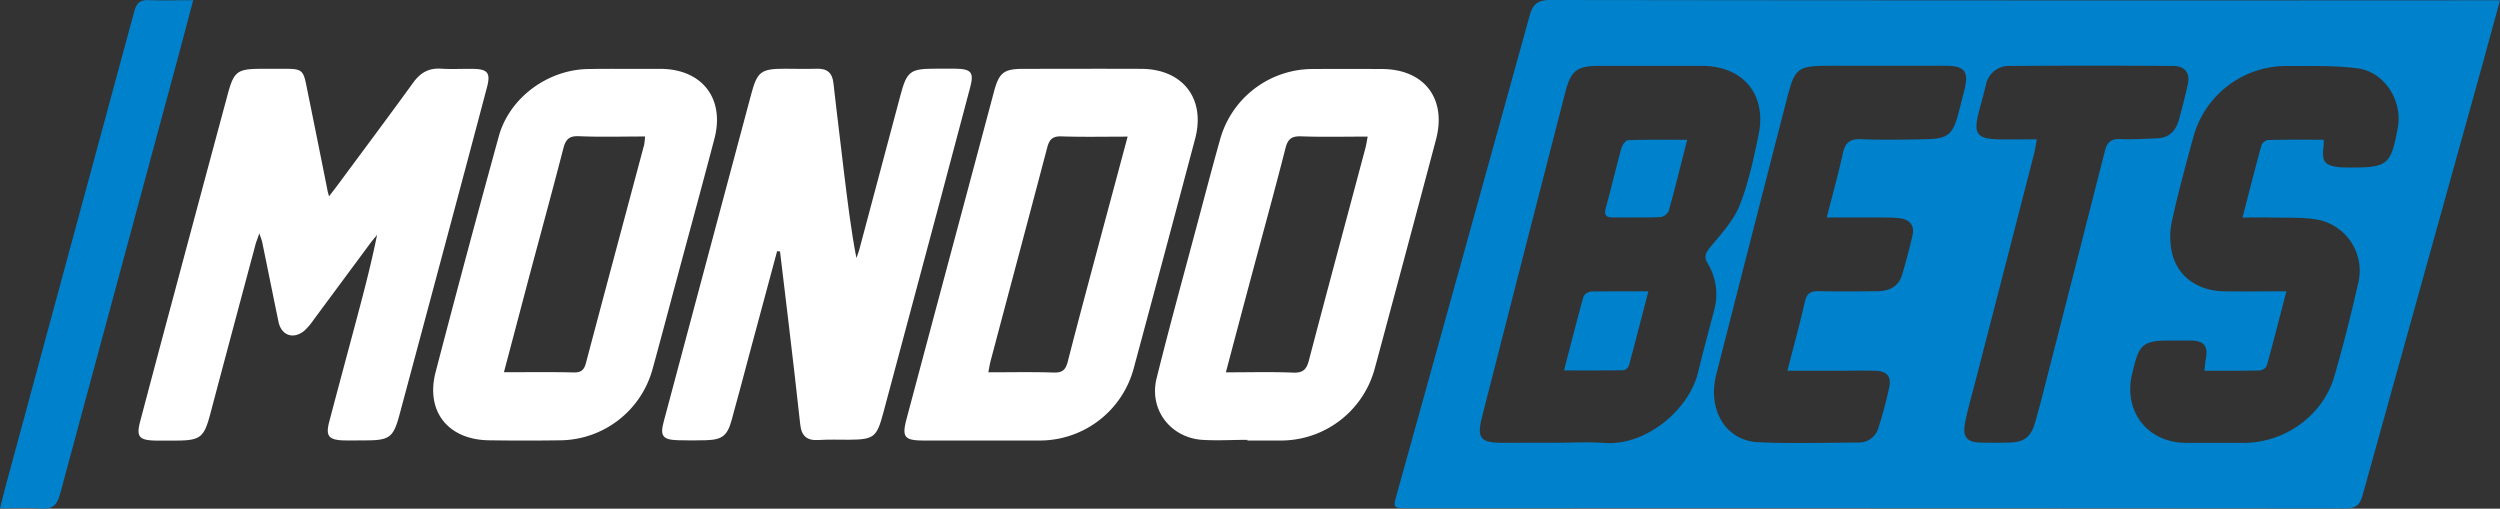
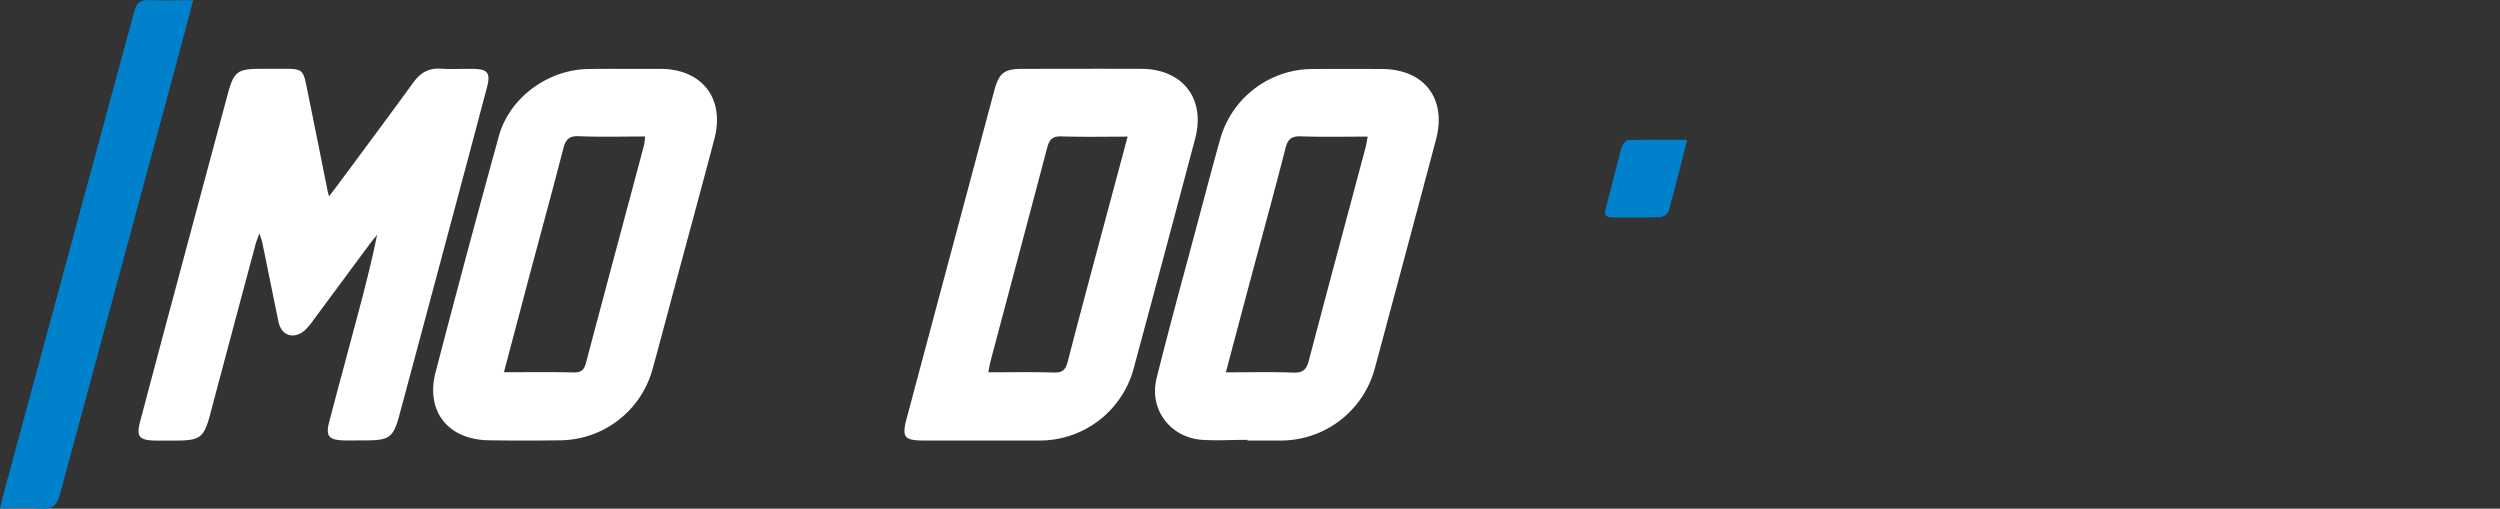
<svg xmlns="http://www.w3.org/2000/svg" viewBox="0 0 703.73 143.18">
  <rect x="0" y="0" width="703.73" height="143.18" fill="#333333" stroke="none" />
  <defs>
    <style>.cls-1{fill:#0081cc;}.cls-2{fill:#fff;}</style>
  </defs>
  <g id="Camada_2" data-name="Camada 2">
    <g id="Camada_1-2" data-name="Camada 1">
-       <path class="cls-1" d="M703.73.08c-2.34,8.55-4.47,16.42-6.66,24.27q-16,57.51-32,115c-.78,2.84-1.93,3.77-4.9,3.77q-131.85-.12-263.71-.06c-4.33,0-4.36-.05-3.3-3.85Q411.92,71.81,430.6,4.34C431.53,1,433,0,436.46,0Q567.81.17,699.19.08ZM437.89,124.63c4.6,0,9.23-.28,13.8.06,11.55.84,23.72-9.23,26.3-19.86,1.39-5.72,2.93-11.41,4.42-17.1a16.77,16.77,0,0,0-1.69-13.55c-1.22-2-.55-3.09.84-4.76,3-3.64,6.44-7.34,8.14-11.63,2.51-6.34,3.95-13.15,5.33-19.86,2.35-11.35-4.36-19.36-15.92-19.39q-14.46,0-28.93,0c-6.34,0-8,1.32-9.59,7.54q-4.2,16.31-8.39,32.62-7.53,29.3-15,58.59c-1.53,6-.49,7.34,5.58,7.35C427.81,124.64,432.85,124.63,437.89,124.63Zm216.2-85.3a15.47,15.47,0,0,1,0,1.75c-.63,4.38.26,5.56,4.55,6,.87.09,1.75.06,2.63.07,10.88.06,11.77-.68,13.7-11.28,1.37-7.47-3.7-15.62-11.26-16.62-6.68-.89-13.53-.64-20.3-.67a27.1,27.1,0,0,0-25.95,19.81c-2.15,7.89-4.31,15.78-6.06,23.75a20.93,20.93,0,0,0,0,9.05C613,77.9,618.65,81.86,626.05,82c5.66.09,11.33,0,17.55,0-1.9,7.32-3.64,14.15-5.52,20.94a2.55,2.55,0,0,1-1.94,1.34c-5.13.12-10.25.07-15.62.07.15-1.32.21-2.27.39-3.21.71-3.79-.45-5.23-4.37-5.29-1.86,0-3.73,0-5.59,0-7.57,0-8.8,1-10.49,8.25-.2.85-.44,1.7-.58,2.56-1.6,10,5.2,17.93,15.35,18,5.48,0,11,0,16.44,0,11.46,0,22.21-7.69,25.41-18.66,2.56-8.78,4.78-17.67,6.8-26.6A14.62,14.62,0,0,0,651.56,61.7c-4.09-.58-8.29-.37-12.45-.47-2.45-.06-4.91,0-7.86,0,1.87-7.22,3.52-13.75,5.3-20.24a2.57,2.57,0,0,1,1.75-1.58C643.51,39.28,648.73,39.33,654.09,39.33ZM514.22,61.22c1.65-6.51,3.27-12.27,4.54-18.11.66-3,2-4.06,5.16-3.93,6.13.24,12.28.14,18.42,0,5.82-.1,7.35-1.36,8.8-6.78.65-2.42,1.28-4.85,1.87-7.29,1.21-5,0-6.58-5.28-6.6-10.53,0-21.05,0-31.58,0s-10.83.25-13.4,10.25q-9.86,38.31-19.64,76.66c-2.54,10,2.72,18.67,11.85,19.06,9.3.41,18.64.15,27.95.08a5.67,5.67,0,0,0,5.81-4,118.94,118.94,0,0,0,3.11-11.68c.61-3-.82-4.46-4-4.52-3.73-.07-7.46,0-11.19,0H503.14c1.75-6.82,3.49-13.11,4.93-19.46.53-2.32,1.65-3,3.86-2.93,5.48.1,11,.07,16.44,0,3.34,0,6.07-1.21,7.08-4.69,1.07-3.67,2.08-7.35,2.92-11.07.58-2.57-.6-4.28-3.24-4.72a27.49,27.49,0,0,0-4.25-.26C525.53,61.2,520.18,61.22,514.22,61.22Zm59.13-22c-.33,1.79-.46,2.86-.73,3.89q-8.26,32.13-16.57,64.26c-1,3.91-2.16,7.79-2.91,11.74s.57,5.38,4.37,5.47c2.74.07,5.48.06,8.22,0,3.86-.09,5.85-1.5,7-5.22,1.22-4.08,2.24-8.2,3.29-12.32q8.28-32.29,16.51-64.62c.61-2.43,1.75-3.38,4.31-3.27,3.49.14,7-.08,10.49-.23,3.32-.14,5.16-2.16,6-5.16.91-3.25,1.72-6.53,2.48-9.82s-.6-5.36-4.16-5.38q-22.85-.15-45.7,0A6.58,6.58,0,0,0,559,24c-.56,2.22-1.15,4.43-1.75,6.64-2,7.37-1,8.59,6.81,8.61Z" />
      <path class="cls-2" d="M92.63,55.26c1.11-1.45,1.82-2.36,2.51-3.29,7.08-9.58,14.22-19.12,21.21-28.76,2-2.74,4.33-4.09,7.75-3.88,3.06.2,6.14,0,9.21.06,4,.08,4.82,1.2,3.78,5.14q-5.43,20.55-10.94,41.09-6.84,25.59-13.71,51.17c-1.69,6.3-2.79,7.15-9.35,7.17-2.2,0-4.39.06-6.58,0-4-.16-4.87-1.31-3.85-5.18,2.36-9,4.77-17.9,7.16-26.86,2.27-8.51,4.55-17,6.32-25.81-.64.79-1.31,1.56-1.92,2.38q-8,10.8-16,21.61a16.92,16.92,0,0,1-2.56,3c-3.09,2.53-6.47,1.33-7.27-2.53-1.55-7.48-3.05-15-4.59-22.44-.12-.58-.37-1.14-.8-2.45-.57,1.7-1,2.65-1.21,3.64q-6.35,23.68-12.65,47.39c-1.72,6.46-2.81,7.29-9.58,7.31-2,0-4,0-5.92,0-4.51-.12-5.32-1.13-4.18-5.41q4.8-18.18,9.68-36.34Q56.55,54.56,64,26.91c1.82-6.84,2.68-7.53,9.66-7.54,2.3,0,4.6,0,6.91,0,4.3,0,4.83.48,5.66,4.63q3,14.75,5.94,29.5C92.19,53.82,92.3,54.13,92.63,55.26Z" />
-       <path class="cls-2" d="M218.75,70.7q-3.76,14-7.54,28c-1.75,6.54-3.46,13.08-5.27,19.59-1.21,4.38-2.66,5.49-7.21,5.63-2.63.08-5.26.07-7.89,0-4.27-.12-5.12-1.2-4-5.27q6.47-24.36,13-48.69,5.78-21.65,11.58-43.3c1.74-6.53,2.73-7.3,9.54-7.31,3,0,5.93.11,8.88,0s4.44,1.09,4.77,4.06c.92,8.35,2,16.69,2.95,25,1,8,1.92,16,3.51,24.23.35-1,.77-2,1-3.07q5.7-21.33,11.38-42.68c1.82-6.82,2.73-7.54,9.69-7.55,2,0,3.94,0,5.92,0,4.33.08,5.14,1.05,4.06,5.17q-4.37,16.61-8.82,33.2Q256.48,87,248.64,116.22c-1.85,6.89-2.63,7.51-9.66,7.56-2.85,0-5.71-.1-8.55.08-3.28.22-4.82-1.13-5.17-4.38-1.07-10-2.27-20-3.44-29.93-.73-6.25-1.5-12.51-2.25-18.76Z" />
      <path class="cls-2" d="M276.83,124c-5.59,0-11.18,0-16.77,0s-6.23-1-4.83-6.24q8.13-30.5,16.3-61,4.14-15.48,8.28-31c1.43-5.33,2.77-6.37,8.27-6.38,11.07,0,22.14-.05,33.21,0,11.68.06,18.12,8.42,15.13,19.68q-8.6,32.42-17.33,64.78A27.38,27.38,0,0,1,293,124C287.58,124,282.2,124,276.83,124Zm40.6-85.54c-6.61,0-12.63.13-18.63-.07-2.48-.08-3.39.82-4,3.08-5.29,20.12-10.68,40.22-16,60.33-.23.89-.35,1.8-.59,3,6.41,0,12.42-.13,18.42.07,2.49.08,3.36-.83,3.95-3.12C303.84,89,307.3,76.24,310.7,63.5,312.9,55.31,315.1,47.12,317.43,38.42Z" />
      <path class="cls-2" d="M175.82,19.38c3.39,0,6.79,0,10.18,0,11.67.1,18.07,8.37,15.1,19.68-3.48,13.28-7.11,26.53-10.67,39.79-2.27,8.42-4.48,16.85-6.8,25.26A27.22,27.22,0,0,1,158,123.94q-10.19.15-20.38,0c-11.5-.17-17.86-8.13-15-19.19q8.66-33.23,17.77-66.32c3-11,14-19,25.53-19C169.24,19.36,172.53,19.38,175.82,19.38Zm-34,85.4c7,0,13.32-.1,19.66.06,2.24.06,3-.83,3.5-2.81,5.4-20.43,10.89-40.85,16.34-61.27a16.79,16.79,0,0,0,.25-2.34c-6.4,0-12.53.18-18.64-.08-2.82-.12-3.72,1-4.36,3.47-3.16,12.23-6.5,24.42-9.76,36.63C146.54,87.05,144.27,95.67,141.85,104.78Z" />
      <path class="cls-2" d="M351.14,123.81c-4.27,0-8.56.27-12.8,0-8.95-.68-14.93-8.58-12.77-17.31,3.67-14.8,7.75-29.51,11.67-44.26,2.08-7.79,4.12-15.59,6.31-23.35a27.08,27.08,0,0,1,25.54-19.46q10-.06,20,0c11.88.08,18.19,8.37,15.12,19.9Q397.4,65,390.47,90.76c-1.18,4.42-2.36,8.85-3.57,13.26A27.36,27.36,0,0,1,361,124c-3.28,0-6.57,0-9.86,0Zm-6.06-19c6.69,0,12.82-.17,18.92.08,2.76.11,3.76-.85,4.43-3.39,5.22-19.92,10.59-39.8,15.89-59.7.27-1,.41-2,.67-3.35-6.46,0-12.59.15-18.7-.07-2.71-.1-3.78.74-4.44,3.35-3.1,12.14-6.43,24.22-9.67,36.33C349.85,86.75,347.55,95.47,345.08,104.78Z" />
      <path class="cls-1" d="M0,143.08c.71-2.78,1.27-5.08,1.89-7.36Q19.86,69.45,37.8,3.18c.62-2.31,1.6-3.25,4-3.14,4,.17,8,0,12.59,0-1.73,6.51-3.28,12.47-4.9,18.42Q33.2,78.77,16.91,139.05c-.82,3.08-2.1,4.36-5.37,4.1C8,142.85,4.33,143.08,0,143.08Z" />
-       <path class="cls-1" d="M464,82c-1.9,7.32-3.62,14.06-5.44,20.77-.16.59-1,1.43-1.53,1.44-5.42.11-10.83.06-16.77.06,1.92-7.38,3.62-14.11,5.48-20.79a2.79,2.79,0,0,1,2.16-1.42C453.06,82,458.19,82,464,82Z" />
      <path class="cls-1" d="M474.94,39.35c-1.83,7.15-3.43,13.66-5.23,20.11a3.12,3.12,0,0,1-2.35,1.66c-4.47.17-9,.07-13.43.09-2,0-2.39-.86-1.89-2.71,1.51-5.56,2.82-11.16,4.35-16.71.25-.91,1.18-2.31,1.83-2.33C463.61,39.27,469,39.35,474.94,39.35Z" />
    </g>
  </g>
</svg>